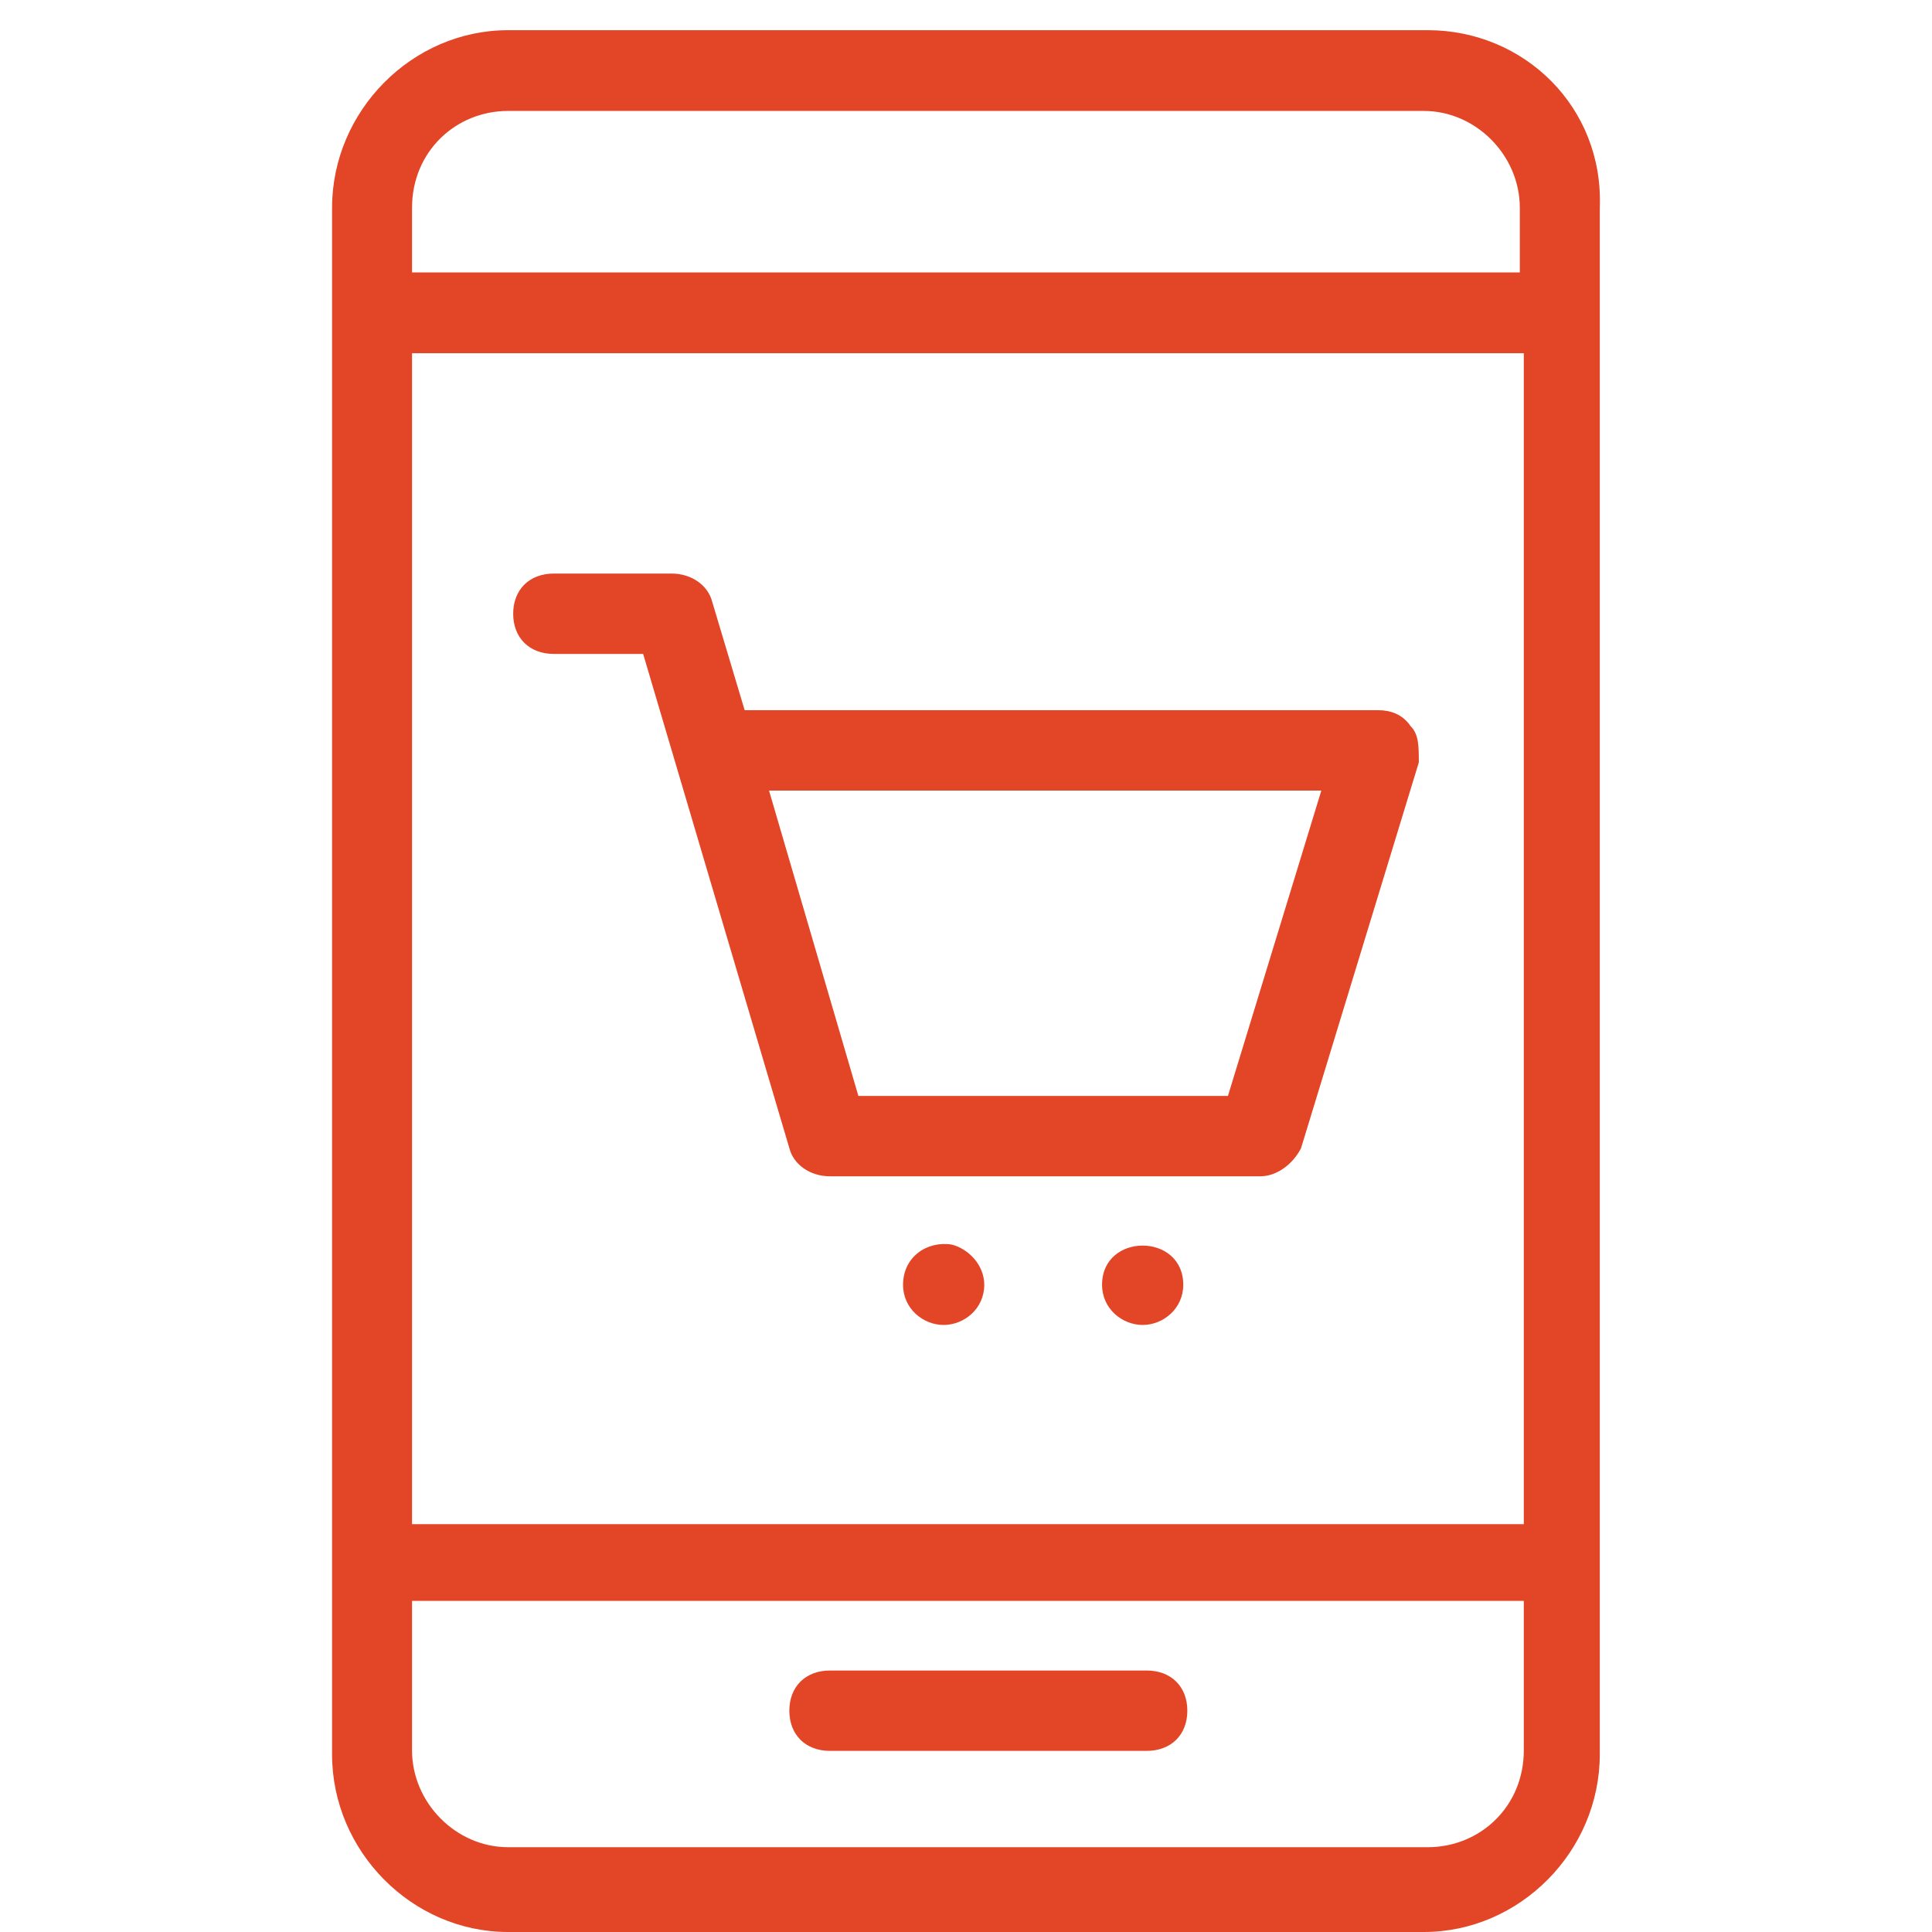
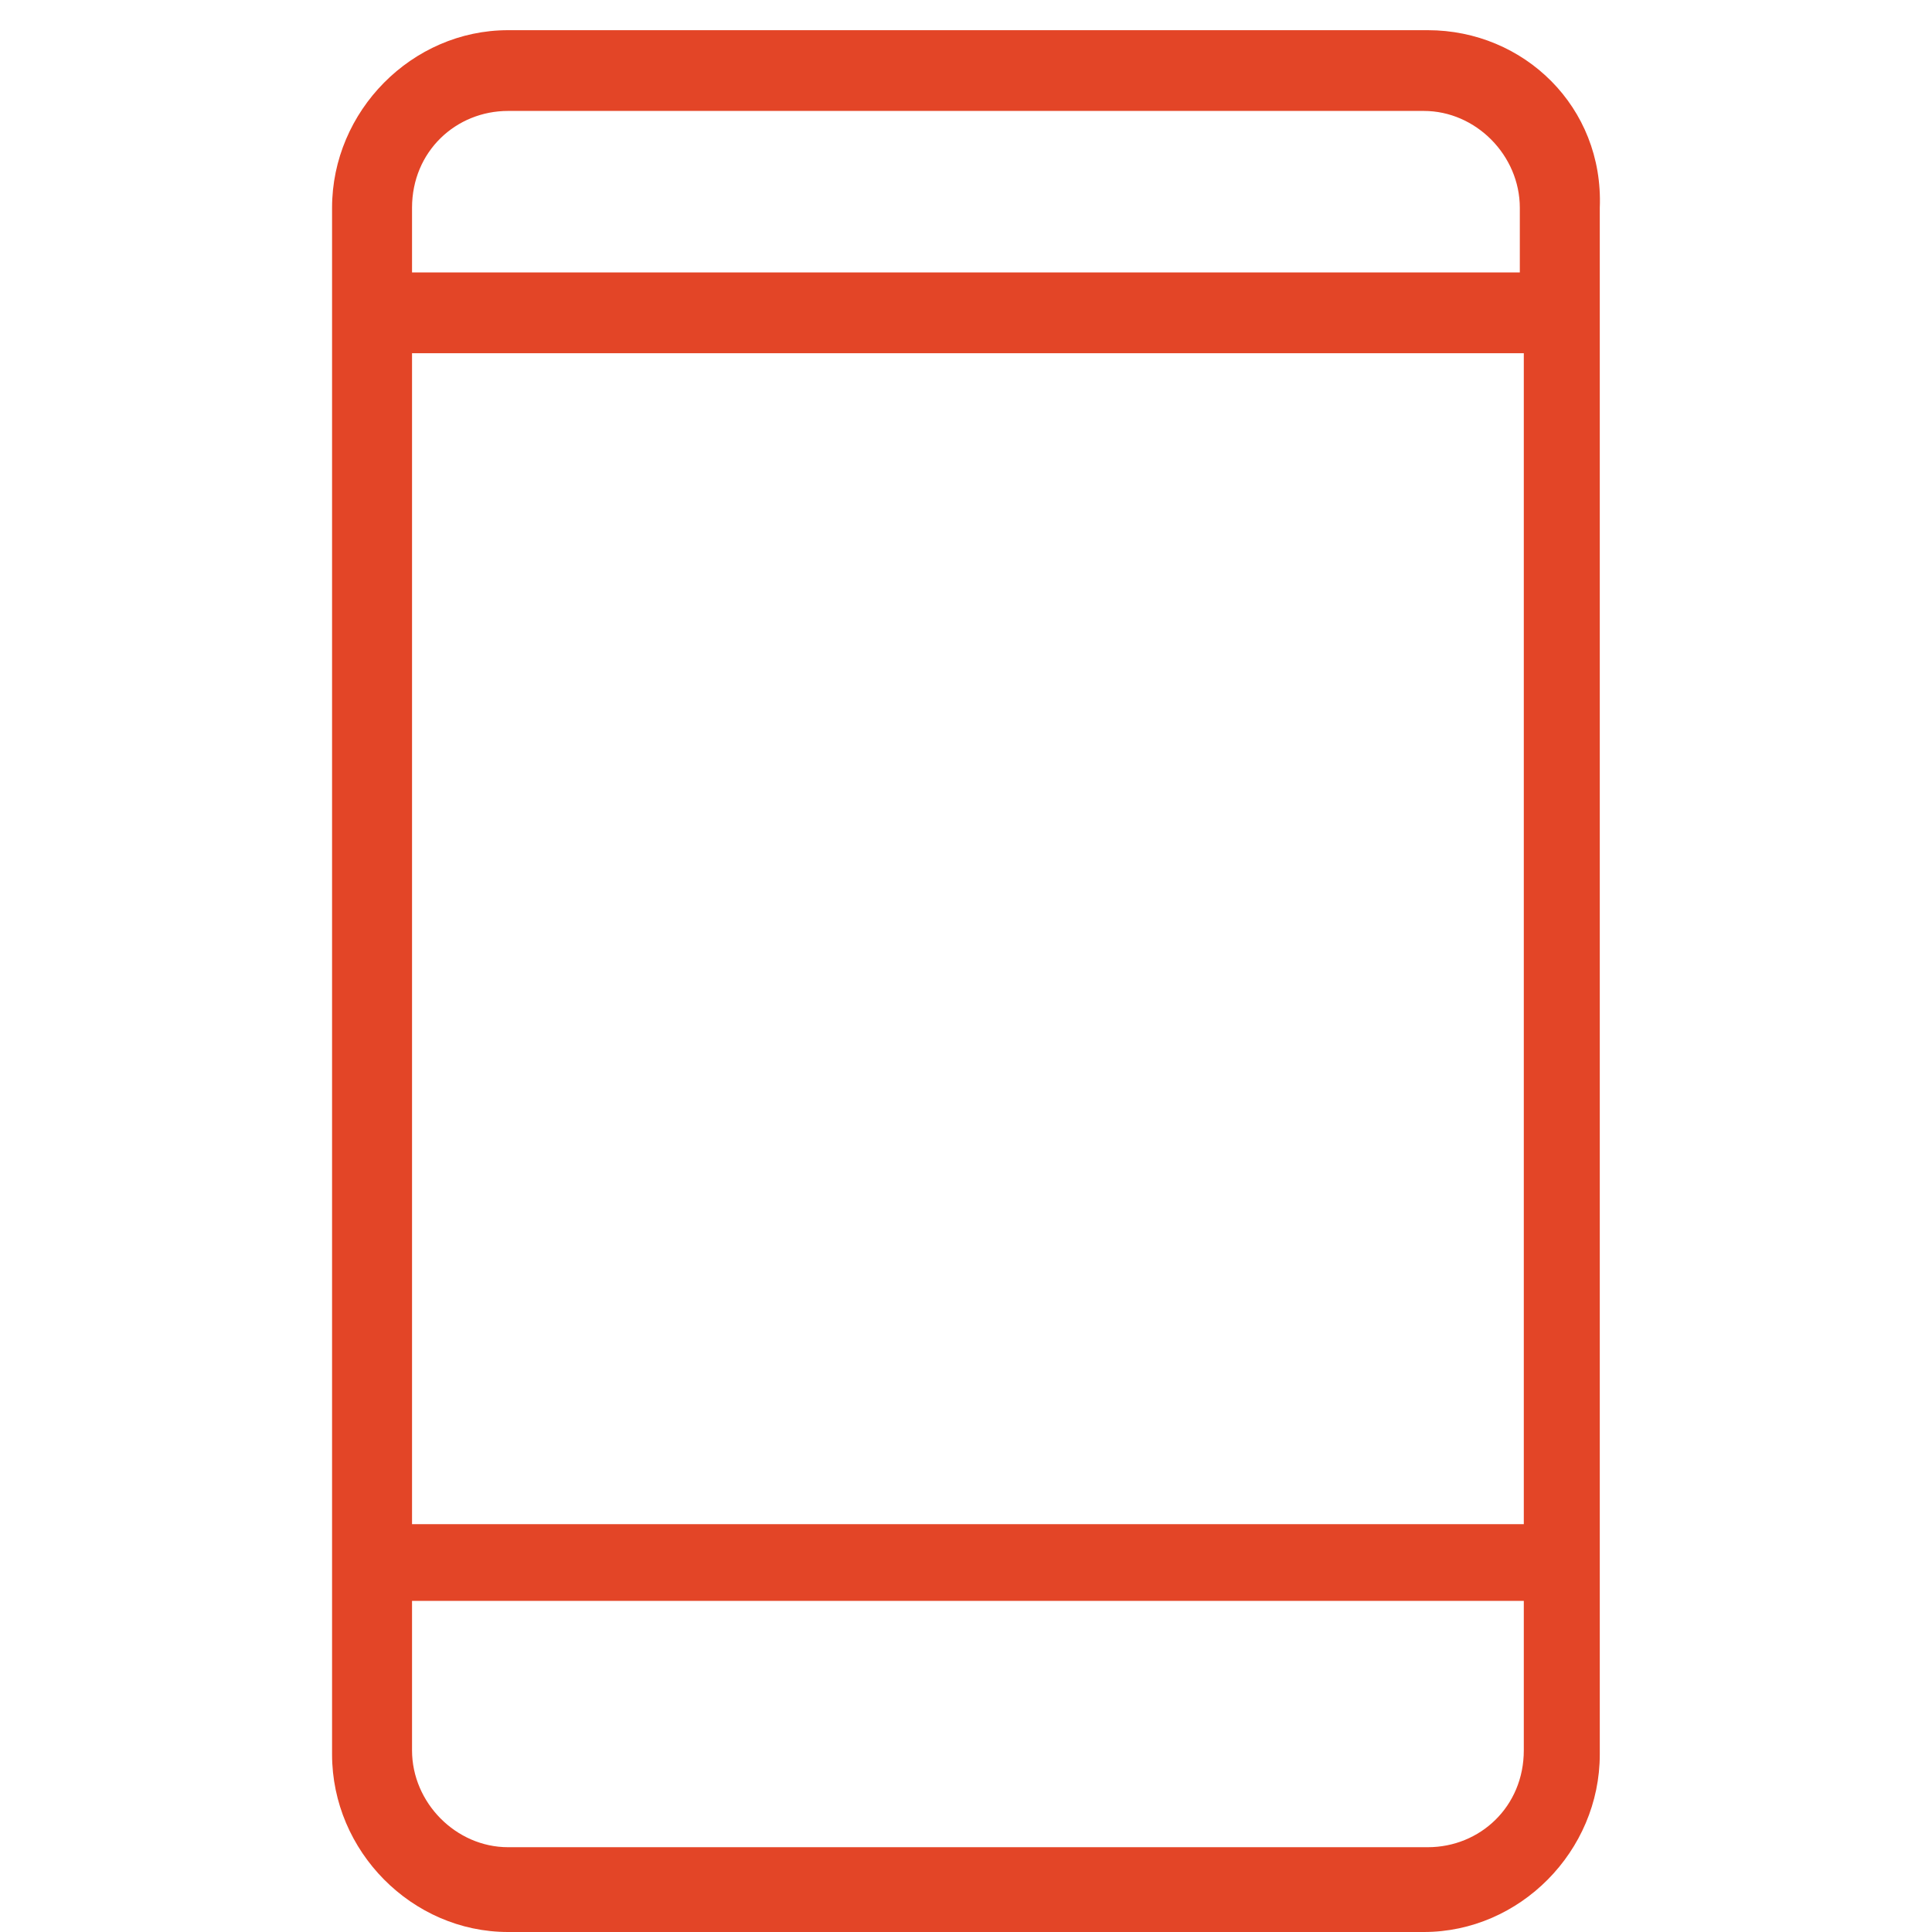
<svg xmlns="http://www.w3.org/2000/svg" width="64" height="64" viewBox="0 0 64 64" fill="none">
  <path d="M47.299 1H16.829C13.649 1 11 3.675 11 6.885V58.115C11 61.325 13.649 64 16.829 64H47.166C50.346 64 52.995 61.325 52.995 58.115V6.885C53.128 3.541 50.478 1 47.299 1ZM13.649 11.701H50.478V50.49H13.649V11.701ZM16.829 3.675H47.166C48.889 3.675 50.346 5.146 50.346 6.885V9.025H13.649V6.885C13.649 5.013 15.107 3.675 16.829 3.675ZM47.299 61.191H16.829C15.107 61.191 13.649 59.72 13.649 57.981V53.032H50.478V57.981C50.478 59.853 49.021 61.191 47.299 61.191Z" fill="#E34527" />
-   <path d="M37.986 55.338H27.493C26.686 55.338 26.148 55.87 26.148 56.669C26.148 57.468 26.686 58 27.493 58H37.986C38.794 58 39.332 57.468 39.332 56.669C39.332 55.87 38.794 55.338 37.986 55.338ZM36.507 42.56C36.507 43.358 37.179 43.891 37.852 43.891C38.525 43.891 39.197 43.358 39.197 42.56C39.197 40.829 36.507 40.829 36.507 42.56ZM31.529 41.229C30.722 41.096 29.915 41.628 29.915 42.56C29.915 43.358 30.587 43.891 31.26 43.891C31.933 43.891 32.605 43.358 32.605 42.56C32.605 41.894 32.067 41.362 31.529 41.229ZM46.731 24.058C46.462 23.659 46.058 23.526 45.655 23.526H24.668L23.592 19.932C23.457 19.399 22.919 19 22.247 19H18.345C17.538 19 17 19.532 17 20.331C17 21.13 17.538 21.662 18.345 21.662H21.305L26.148 38.034C26.282 38.567 26.821 38.966 27.493 38.966H41.753C42.291 38.966 42.83 38.567 43.099 38.034L47 25.256C47 24.724 47 24.324 46.731 24.058ZM40.677 36.304H28.435L25.475 26.188H43.771L40.677 36.304Z" fill="#E34527" />
</svg>